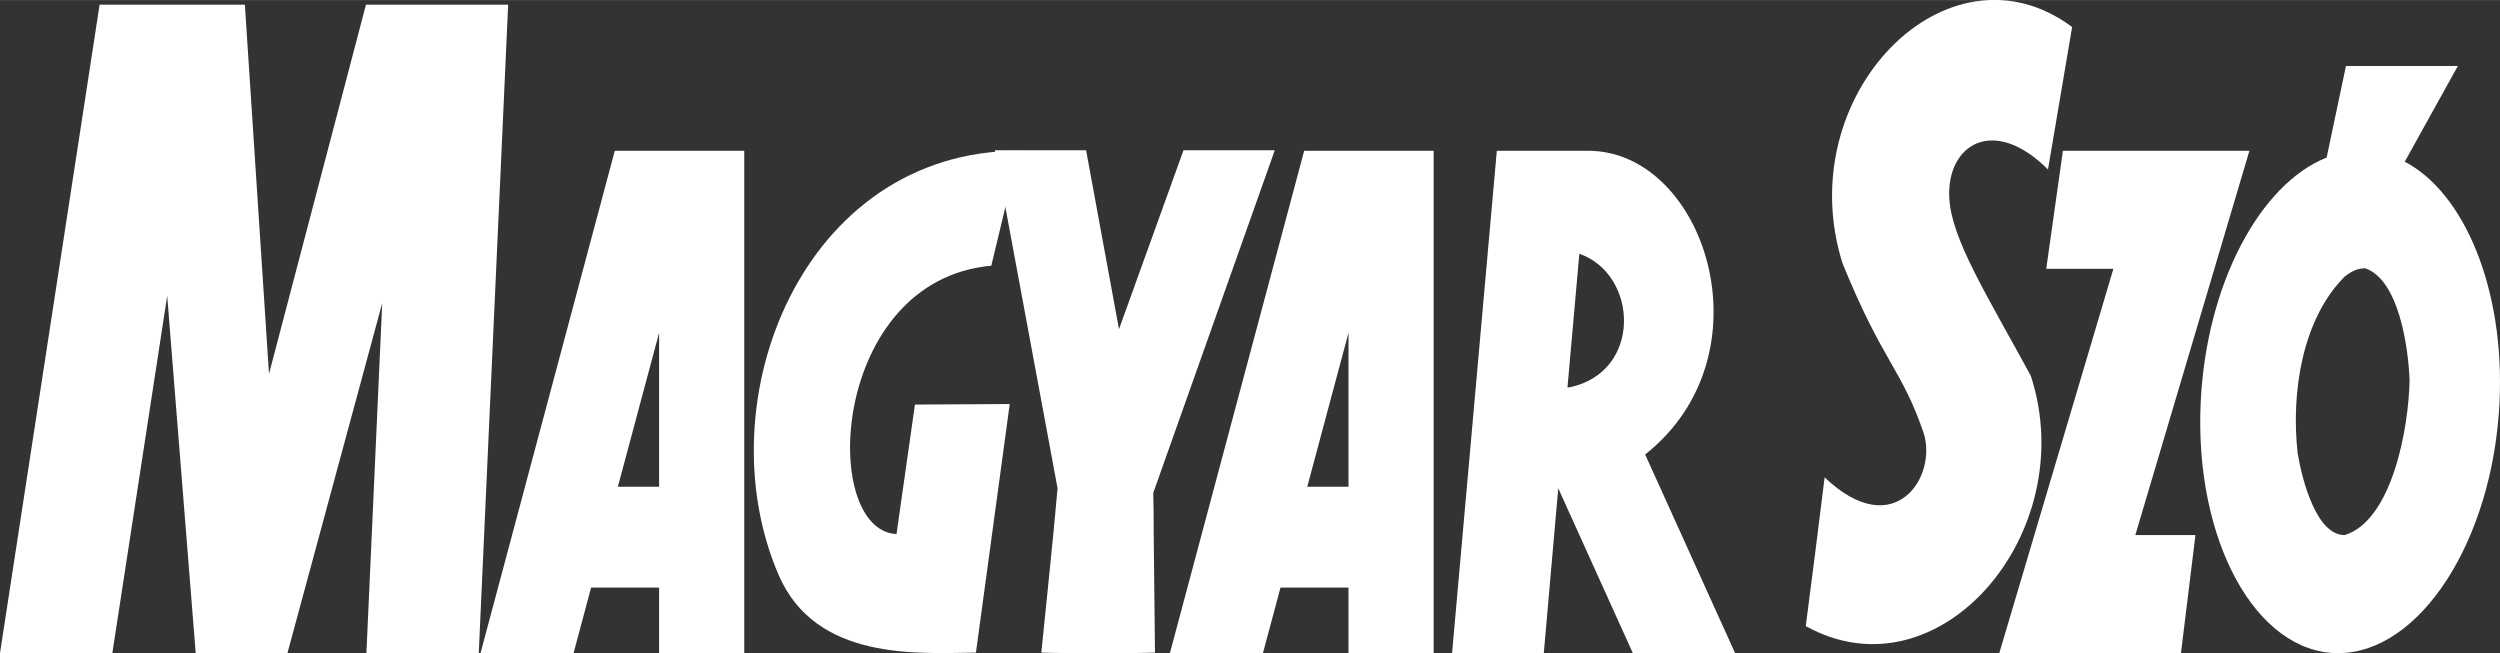
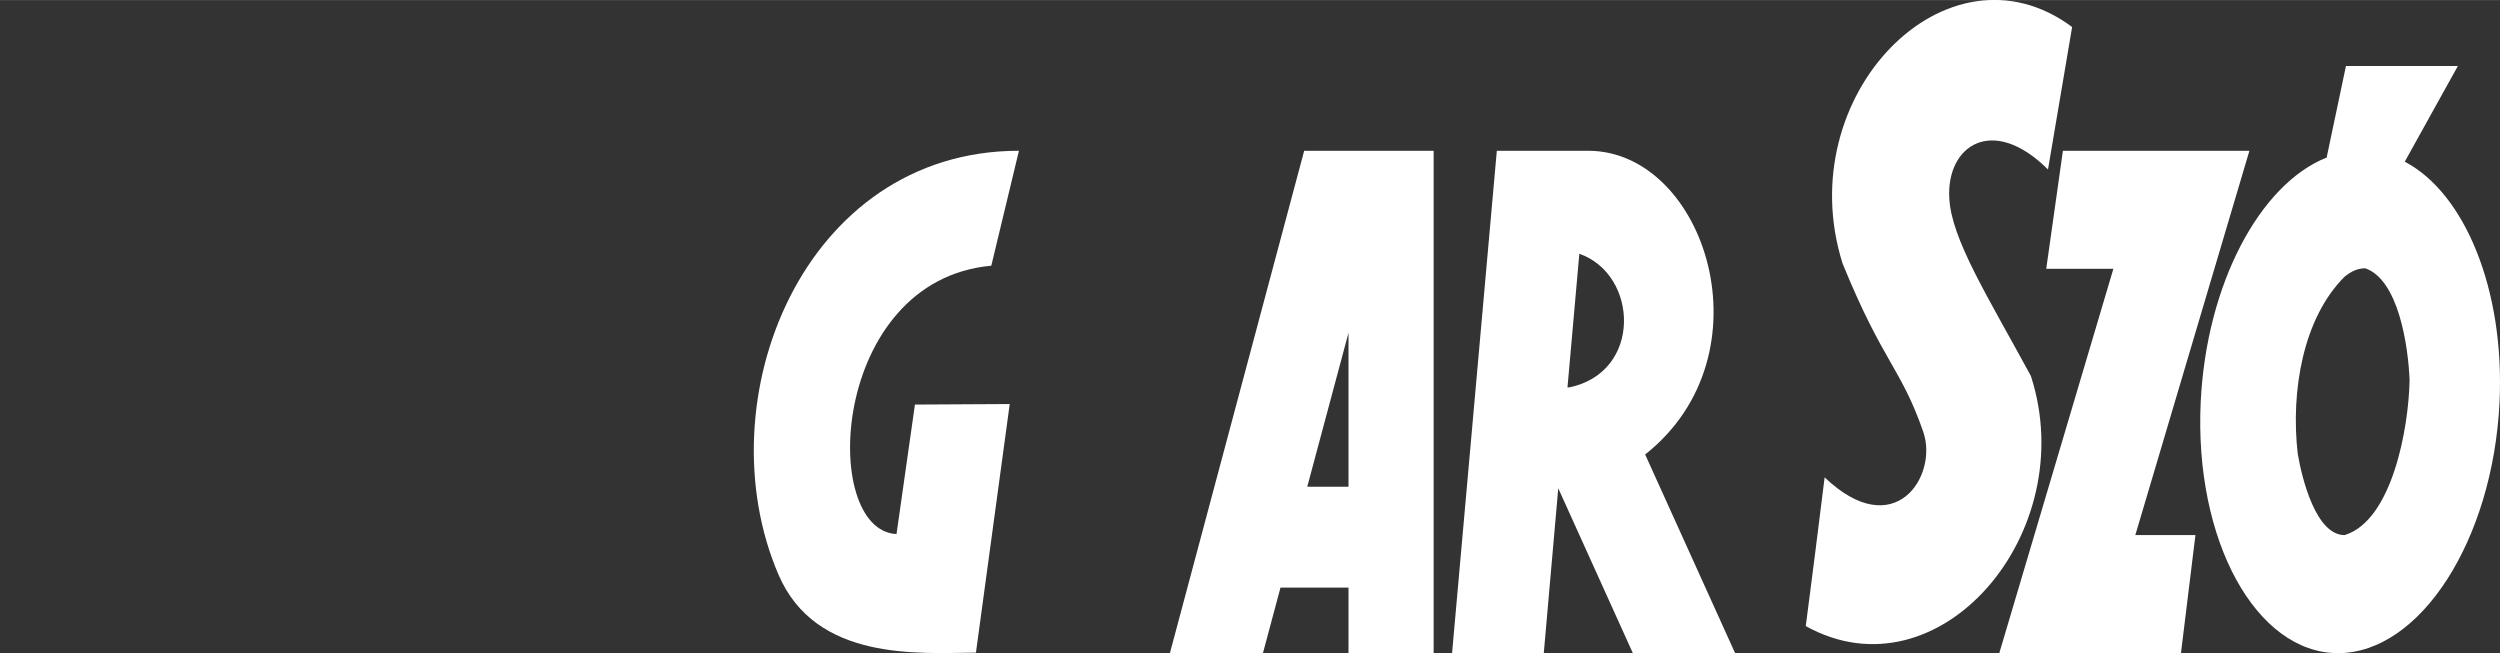
<svg xmlns="http://www.w3.org/2000/svg" xmlns:ns1="http://sodipodi.sourceforge.net/DTD/sodipodi-0.dtd" xmlns:ns2="http://www.inkscape.org/namespaces/inkscape" xml:space="preserve" width="4.807in" height="1.256in" version="1.1" style="shape-rendering:geometricPrecision; text-rendering:geometricPrecision; image-rendering:optimizeQuality; fill-rule:evenodd; clip-rule:evenodd" viewBox="0 0 4735.6 1237.08" id="svg27" ns1:docname="mszlogo-white.svg" ns2:version="0.92.2 5c3e80d, 2017-08-06">
  <rect x="0" y="0" width="4735.6" height="1237.08" fill="#333333" stroke="none" />
  <ns1:namedview pagecolor="#ffffff" bordercolor="#666666" borderopacity="1" objecttolerance="10" gridtolerance="10" guidetolerance="10" ns2:pageopacity="0" ns2:pageshadow="2" ns2:window-width="1600" ns2:window-height="845" id="namedview29" showgrid="false" ns2:zoom="1.2784563" ns2:cx="230.74704" ns2:cy="60.27792" ns2:window-x="0" ns2:window-y="0" ns2:window-maximized="1" ns2:current-layer="svg27" />
  <defs id="defs4">
    <style type="text/css" id="style2">
    .fil0 {fill:#E31E24}
   </style>
  </defs>
  <g id="Layer_x0020_1" style="fill:#ffffff;fill-opacity:1">
    <g id="_2220461630864" style="fill:#ffffff;fill-opacity:1">
-       <polygon class="fil0" points="316.7,560.31 370.73,1237.08 543.63,1237.08 544.46,1237.08 724.01,574.1 694.08,1237.08 906.88,1237.08 962.58,8.66 749.78,8.66 693.25,8.66 509.55,708.08 463.83,8.66 273.48,8.66 188.69,8.66 -0,1237.08 212.8,1237.08 " id="polygon7" style="fill:#ffffff;fill-opacity:1" />
-       <path class="fil0" d="M1248.52 285.47l-83.95 0 -254.36 951.61 176.22 0 33.25 -124.12 128.84 0 0 124.12 161.26 0 0 -951.61 -161.26 0zm-78.13 636.37l78.13 -291.59 0 291.59 -78.13 0z" id="path9" style="fill:#ffffff;fill-opacity:1" />
      <path class="fil0" d="M2554.4 285.47l-83.96 0 -254.36 951.61 176.22 0 33.25 -124.12 128.84 0 0 124.12 161.26 0 0 -951.61 -161.26 0zm-78.14 636.37l78.14 -291.59 0 291.59 -78.14 0z" id="path11" style="fill:#ffffff;fill-opacity:1" />
      <path class="fil0" d="M1877.77 503.18c-305.07,27.58 -325.85,501.42 -179.55,508.31l34.91 -245.29 179.54 -0.99 -64 470.88c-108.89,0.99 -303.4,16.75 -374.06,-147.77 -141.31,-329.02 45.72,-802.86 455.52,-802.86l-52.37 217.71z" id="path13" style="fill:#ffffff;fill-opacity:1" />
-       <path class="fil0" d="M2184.5 933.67l230.25 -649.18 -172.9 0 -122.19 338.87 -62.34 -338.87 -172.9 0 118.87 640.32c-2.49,27.58 -4.99,54.18 -7.48,80.78 -6.65,69.94 -14.96,146.78 -23.27,230.51 36.57,0.99 73.15,0.99 108.89,0.99 35.74,0 70.66,0 106.4,-0.99 -0.83,-82.75 -1.66,-160.57 -2.49,-230.51 0,-24.63 0,-48.27 -0.83,-71.91z" id="path15" style="fill:#ffffff;fill-opacity:1" />
      <path class="fil0" d="M3009.08 285.47c221.11,0.99 346.63,386.16 107.23,575.3l170.4 376.31 -193.68 0 -141.31 -312.28 -27.43 312.28 -173.73 0 84.78 -951.61 173.73 0zm-39.9 448.22l3.33 0c138.81,-28.57 131.33,-213.77 19.12,-253.17l-22.44 253.17z" id="path17" style="fill:#ffffff;fill-opacity:1" />
      <path class="fil0" d="M3925.11 51.02c-236.07,-175.35 -535.32,130.03 -434.74,448.22 77.3,189.14 110.55,197.02 152.95,319.17 28.26,83.73 -54.86,211.8 -187.03,85.7 -11.64,93.58 -23.27,187.17 -35.74,281.74 251.87,139.88 522.85,-176.33 426.42,-473.83 -82.29,-151.71 -151.28,-260.07 -154.61,-337.89 -4.99,-98.51 82.29,-157.62 187.03,-53.2l45.72 -269.92z" id="path19" style="fill:#ffffff;fill-opacity:1" />
      <polygon class="fil0" points="4044.8,1013.46 4260.93,285.47 4067.25,285.47 3907.65,285.47 3876.06,509.09 4003.24,509.09 3787.12,1237.08 3987.45,1237.08 4131.26,1237.08 4158.68,1013.46 " id="polygon21" style="fill:#ffffff;fill-opacity:1" />
      <path class="fil0" d="M4407.22 298.28l36.58 -173.38 211.96 0 -100.58 181.26c113.05,59.11 189.52,241.35 179.55,455.12 -12.47,262.04 -150.46,475.8 -305.9,475.8 -155.44,0 -272.65,-213.77 -260.18,-475.8 10.81,-223.62 112.22,-412.76 238.56,-463zm73.15 209.83c-14.96,0 -26.6,5.91 -39.07,15.76 -78.97,78.81 -102.24,216.72 -88.94,334.93 8.31,49.26 34.91,154.66 88.94,154.66 89.77,-27.58 121.36,-201.95 123.02,-293.56 -2.49,-64.03 -20.78,-190.12 -83.95,-211.8z" id="path23" style="fill:#ffffff;fill-opacity:1" />
    </g>
  </g>
</svg>